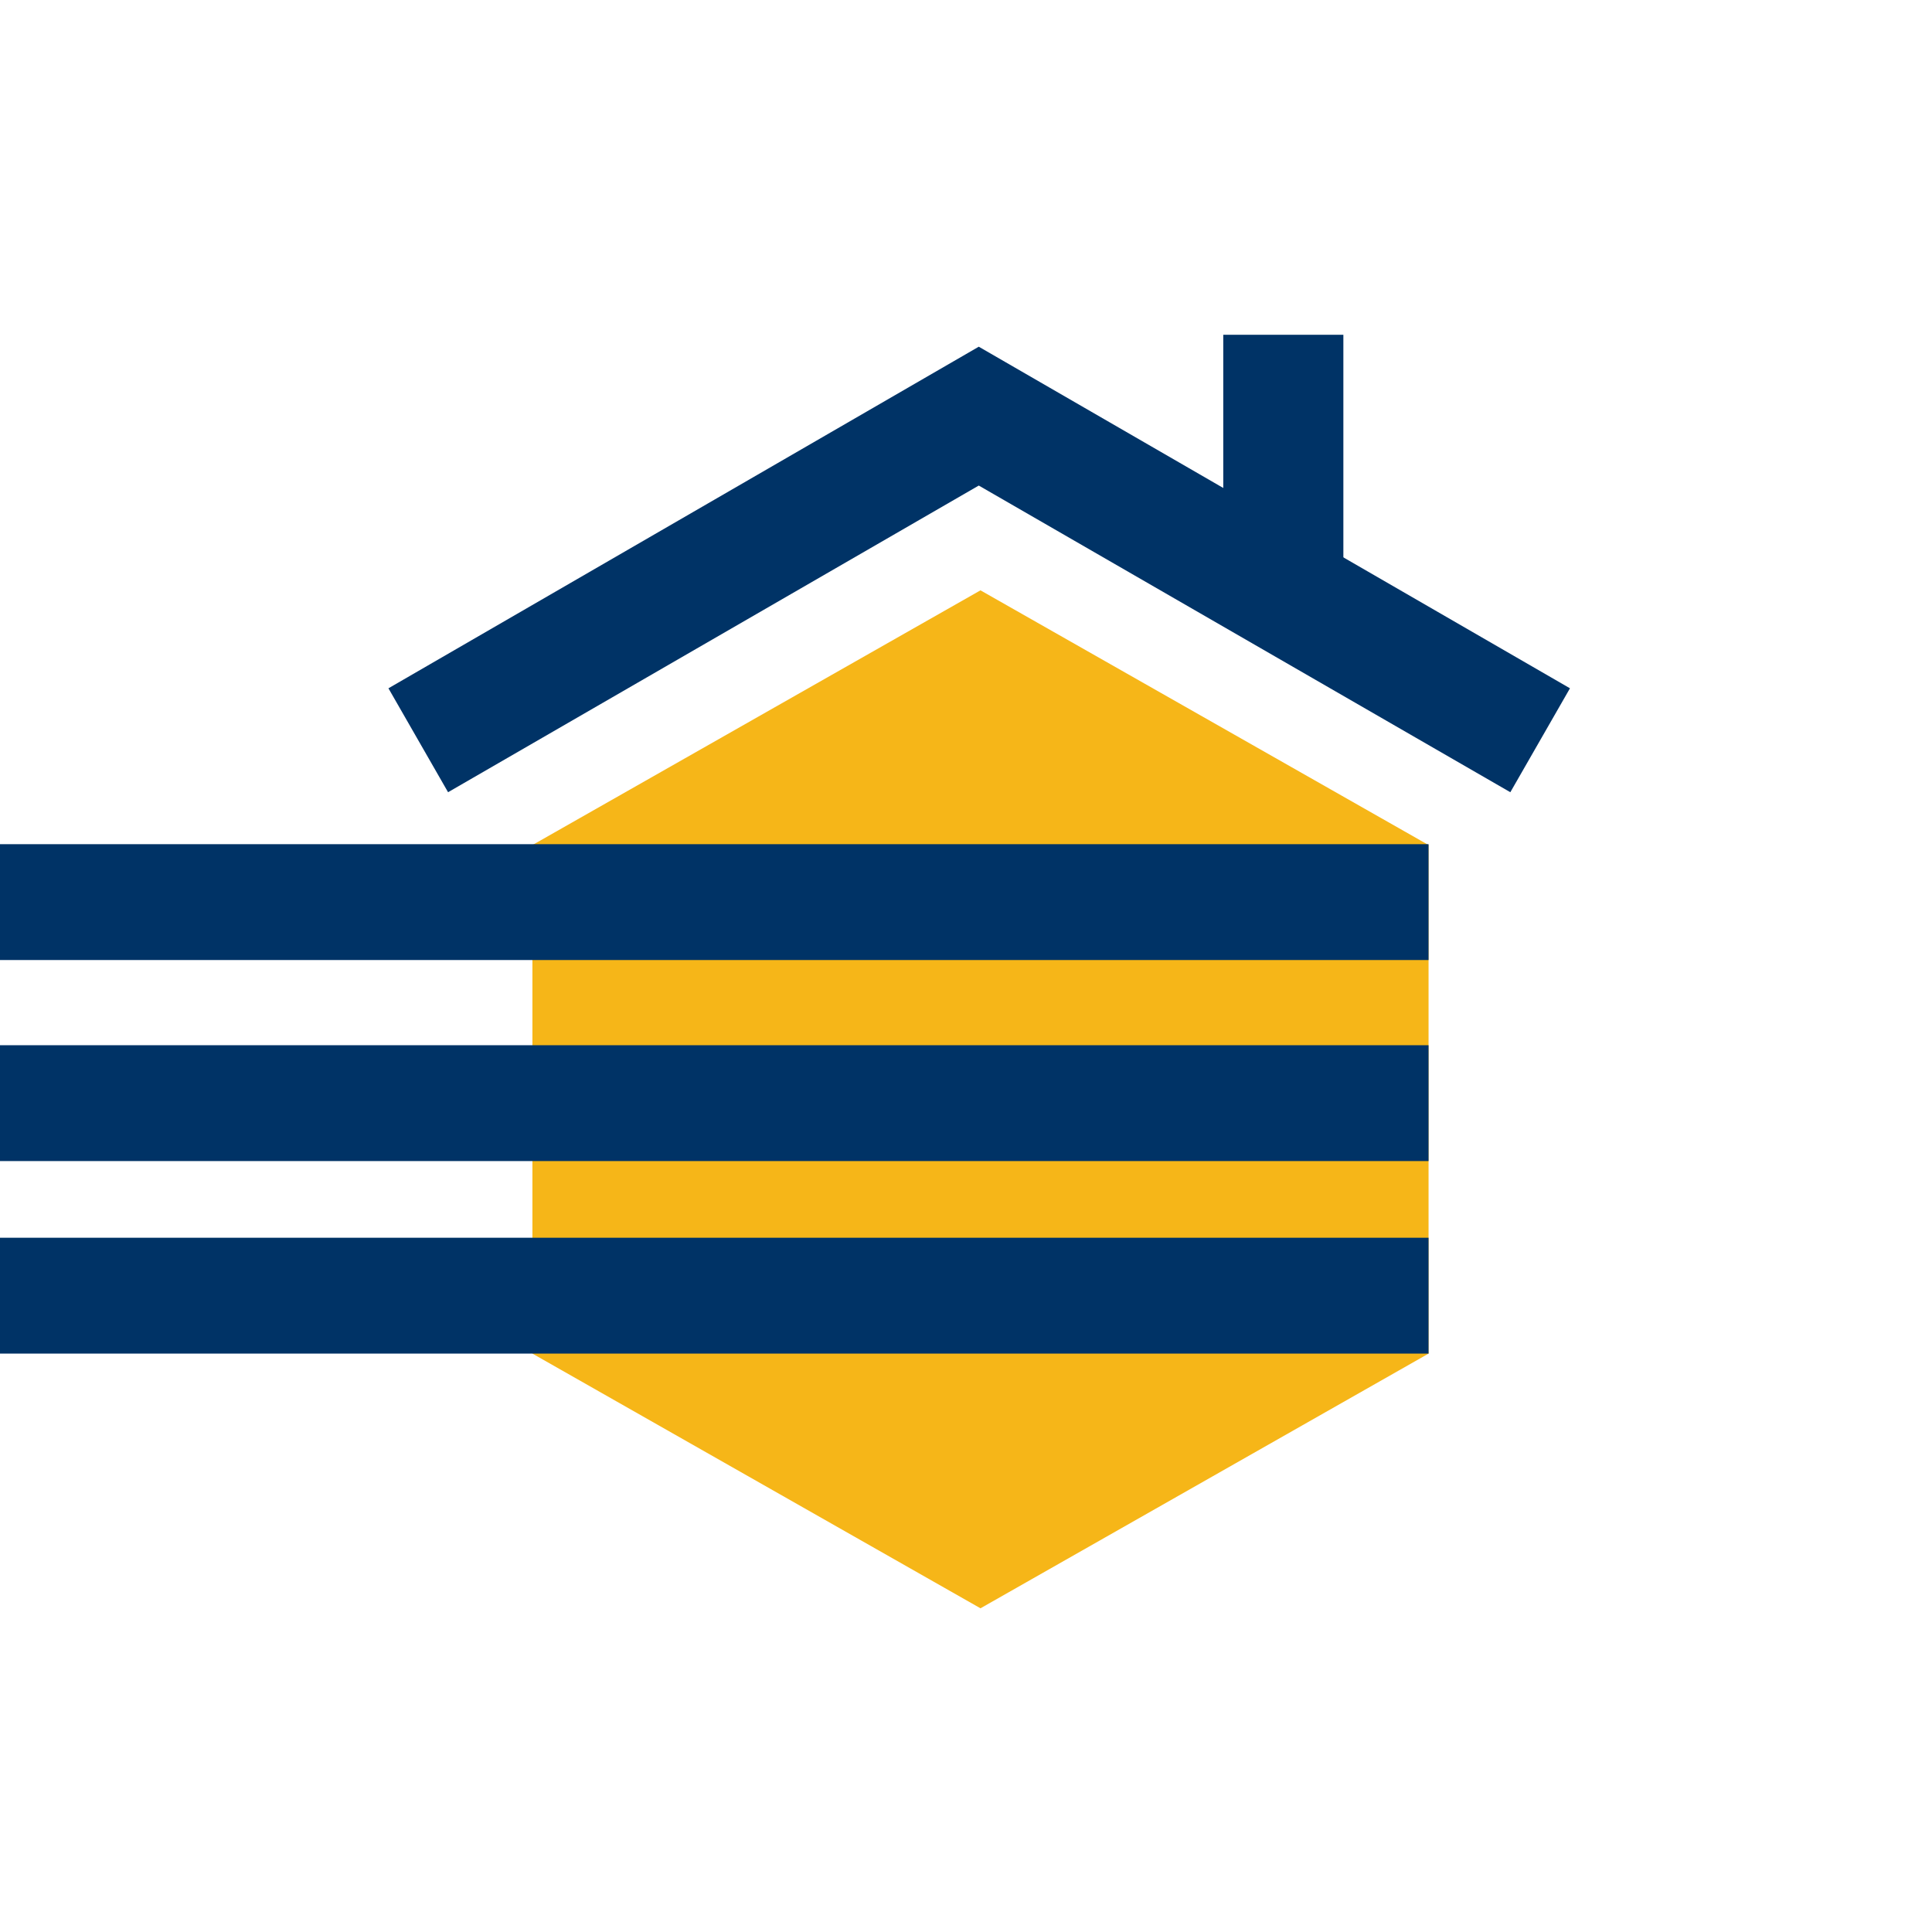
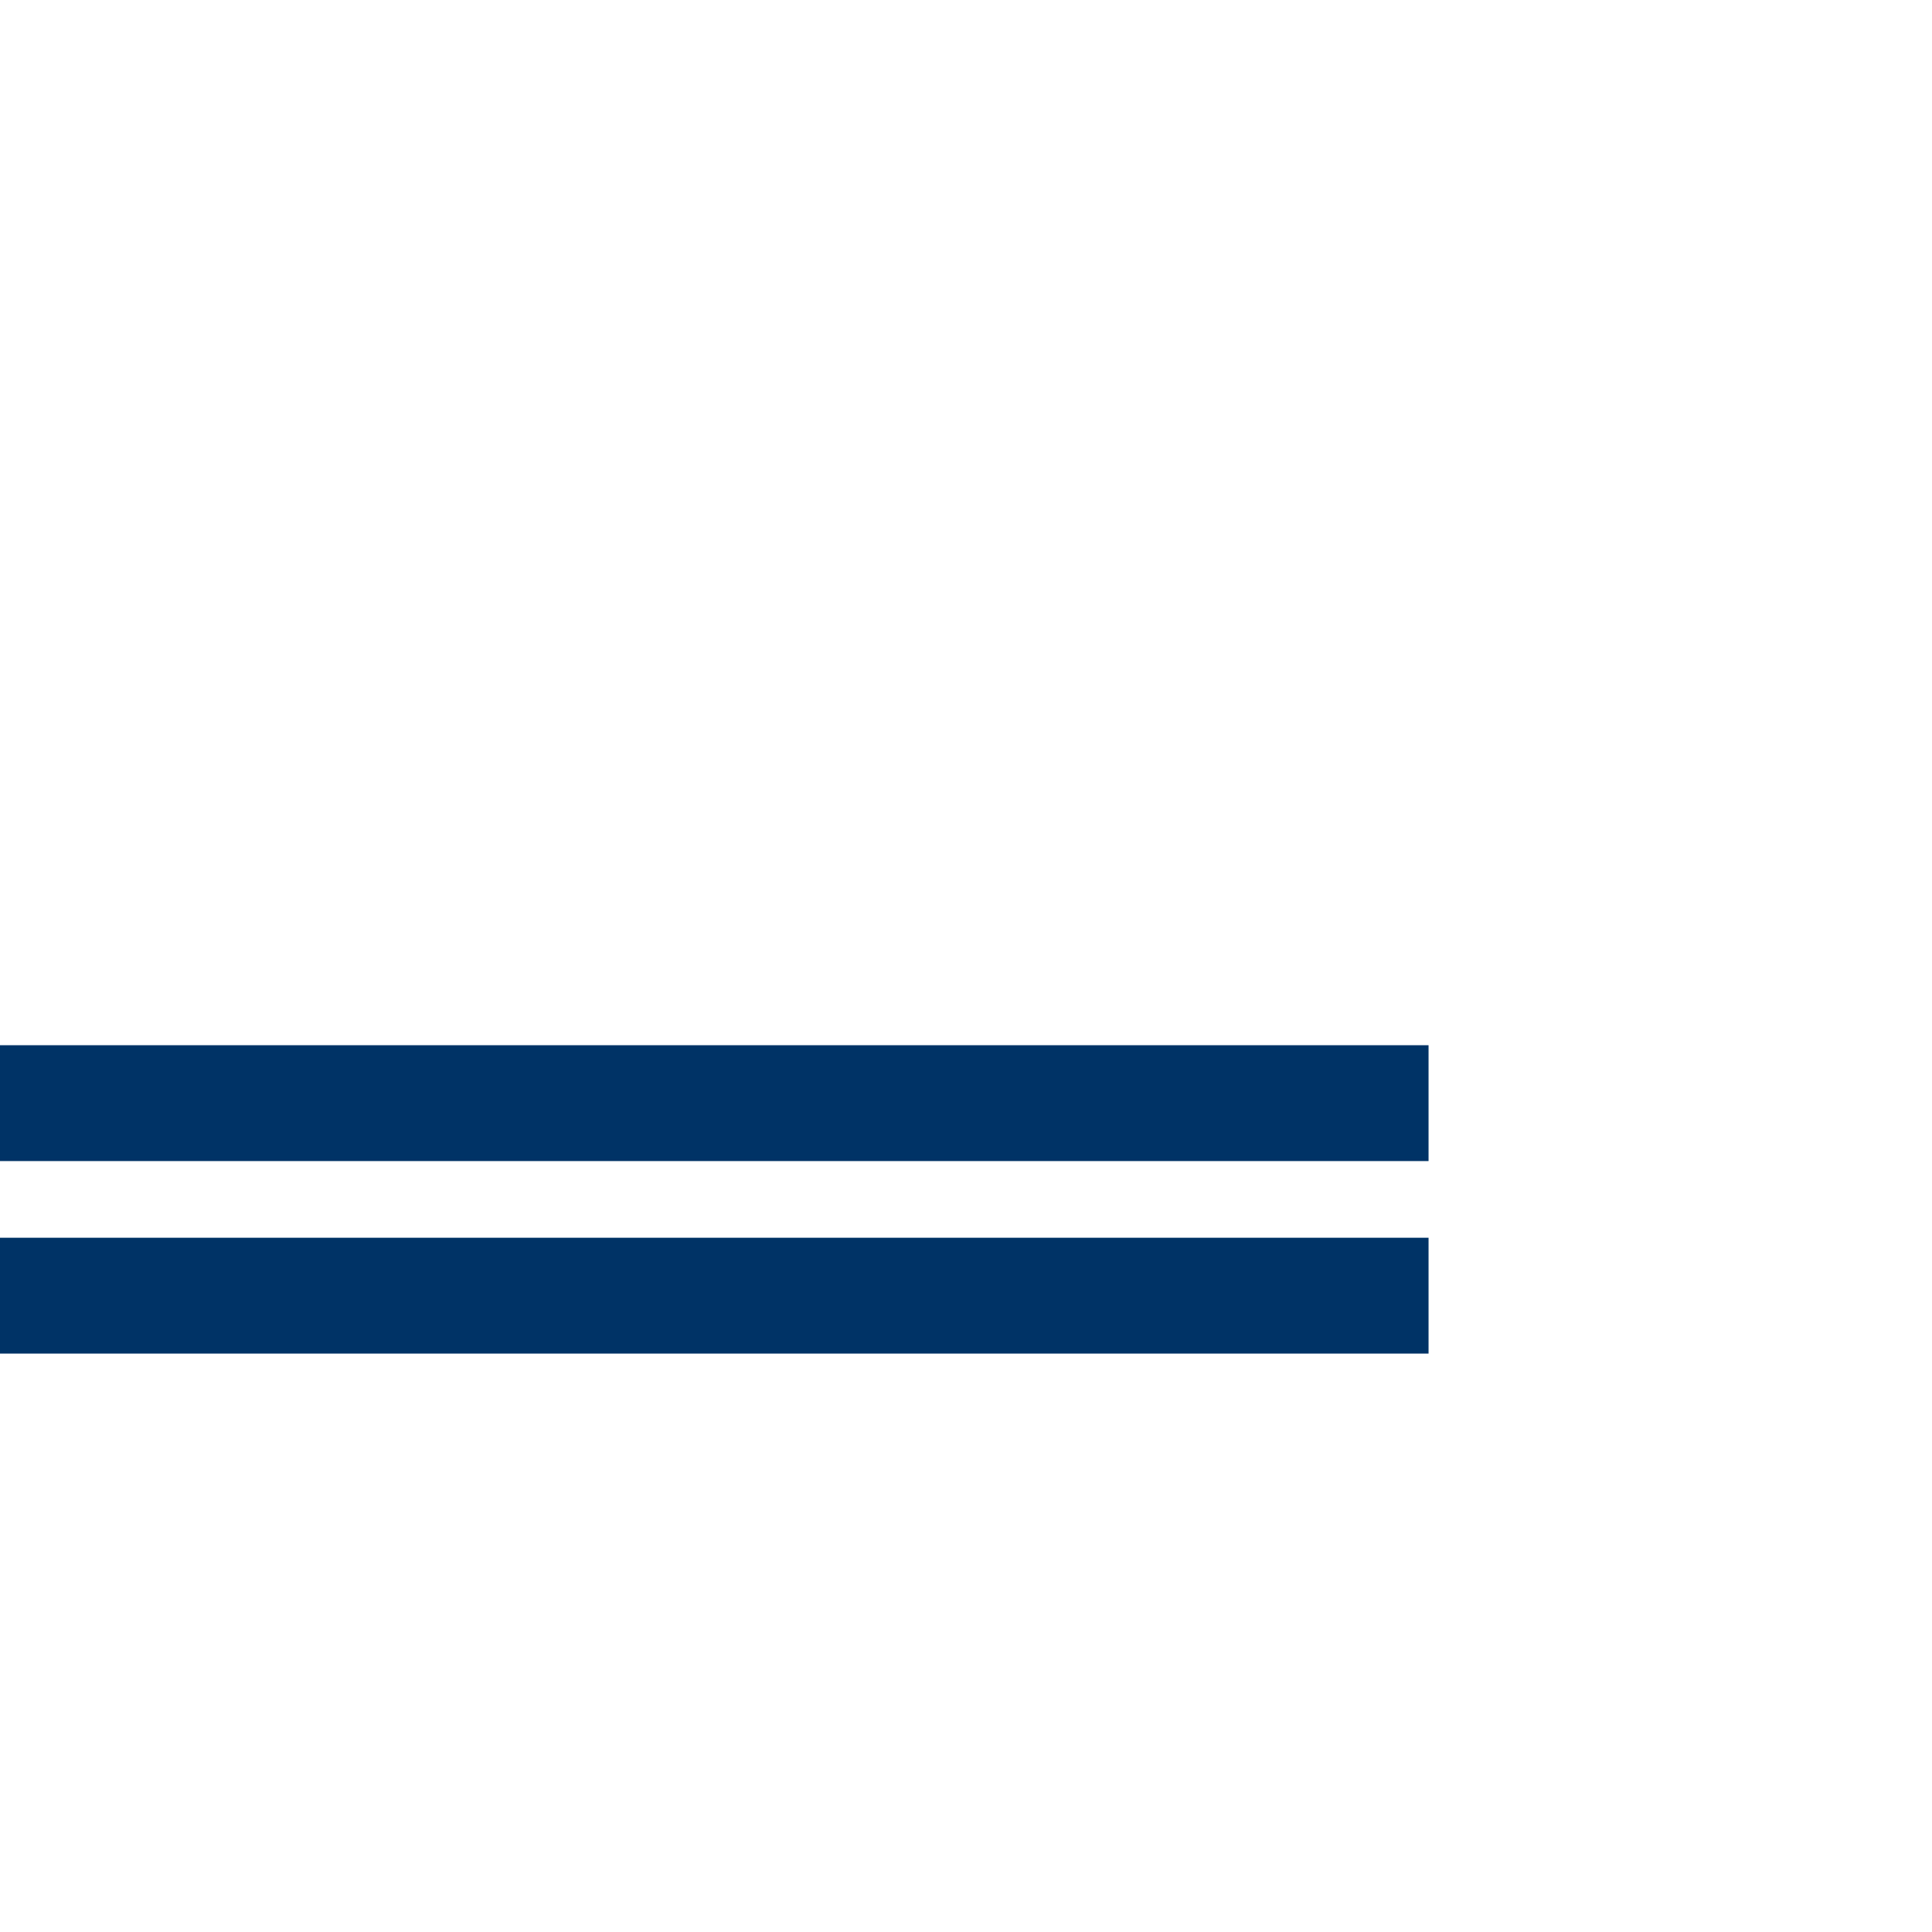
<svg xmlns="http://www.w3.org/2000/svg" version="1.1" id="Capa_1" x="0px" y="0px" viewBox="0 0 226.8 226.8" style="enable-background:new 0 0 226.8 226.8;" xml:space="preserve">
  <style type="text/css">
	.st0{fill:#F6B618;}
	.st1{fill:#003366;}
	.st2{fill:#FFFFFF;}
</style>
  <g>
    <g>
-       <polygon class="st0" points="62.5,99.2 115.1,69.3 167.7,99.2 167.7,158.9 115.1,188.8 62.5,158.9   " />
-       <rect x="143.6" y="39.3" class="st1" width="14.1" height="29.5" />
-     </g>
+       </g>
    <g>
-       <rect x="-1" y="99.1" class="st1" width="168.7" height="13.6" />
      <rect x="-1" y="145.3" class="st1" width="168.7" height="13.6" />
      <rect x="-1" y="122.7" class="st1" width="168.7" height="13.6" />
    </g>
    <g>
-       <polygon class="st1" points="177.3,93 114.9,57 52.6,93 45.6,80.8 114.9,40.7 184.3,80.8   " />
-     </g>
+       </g>
  </g>
</svg>